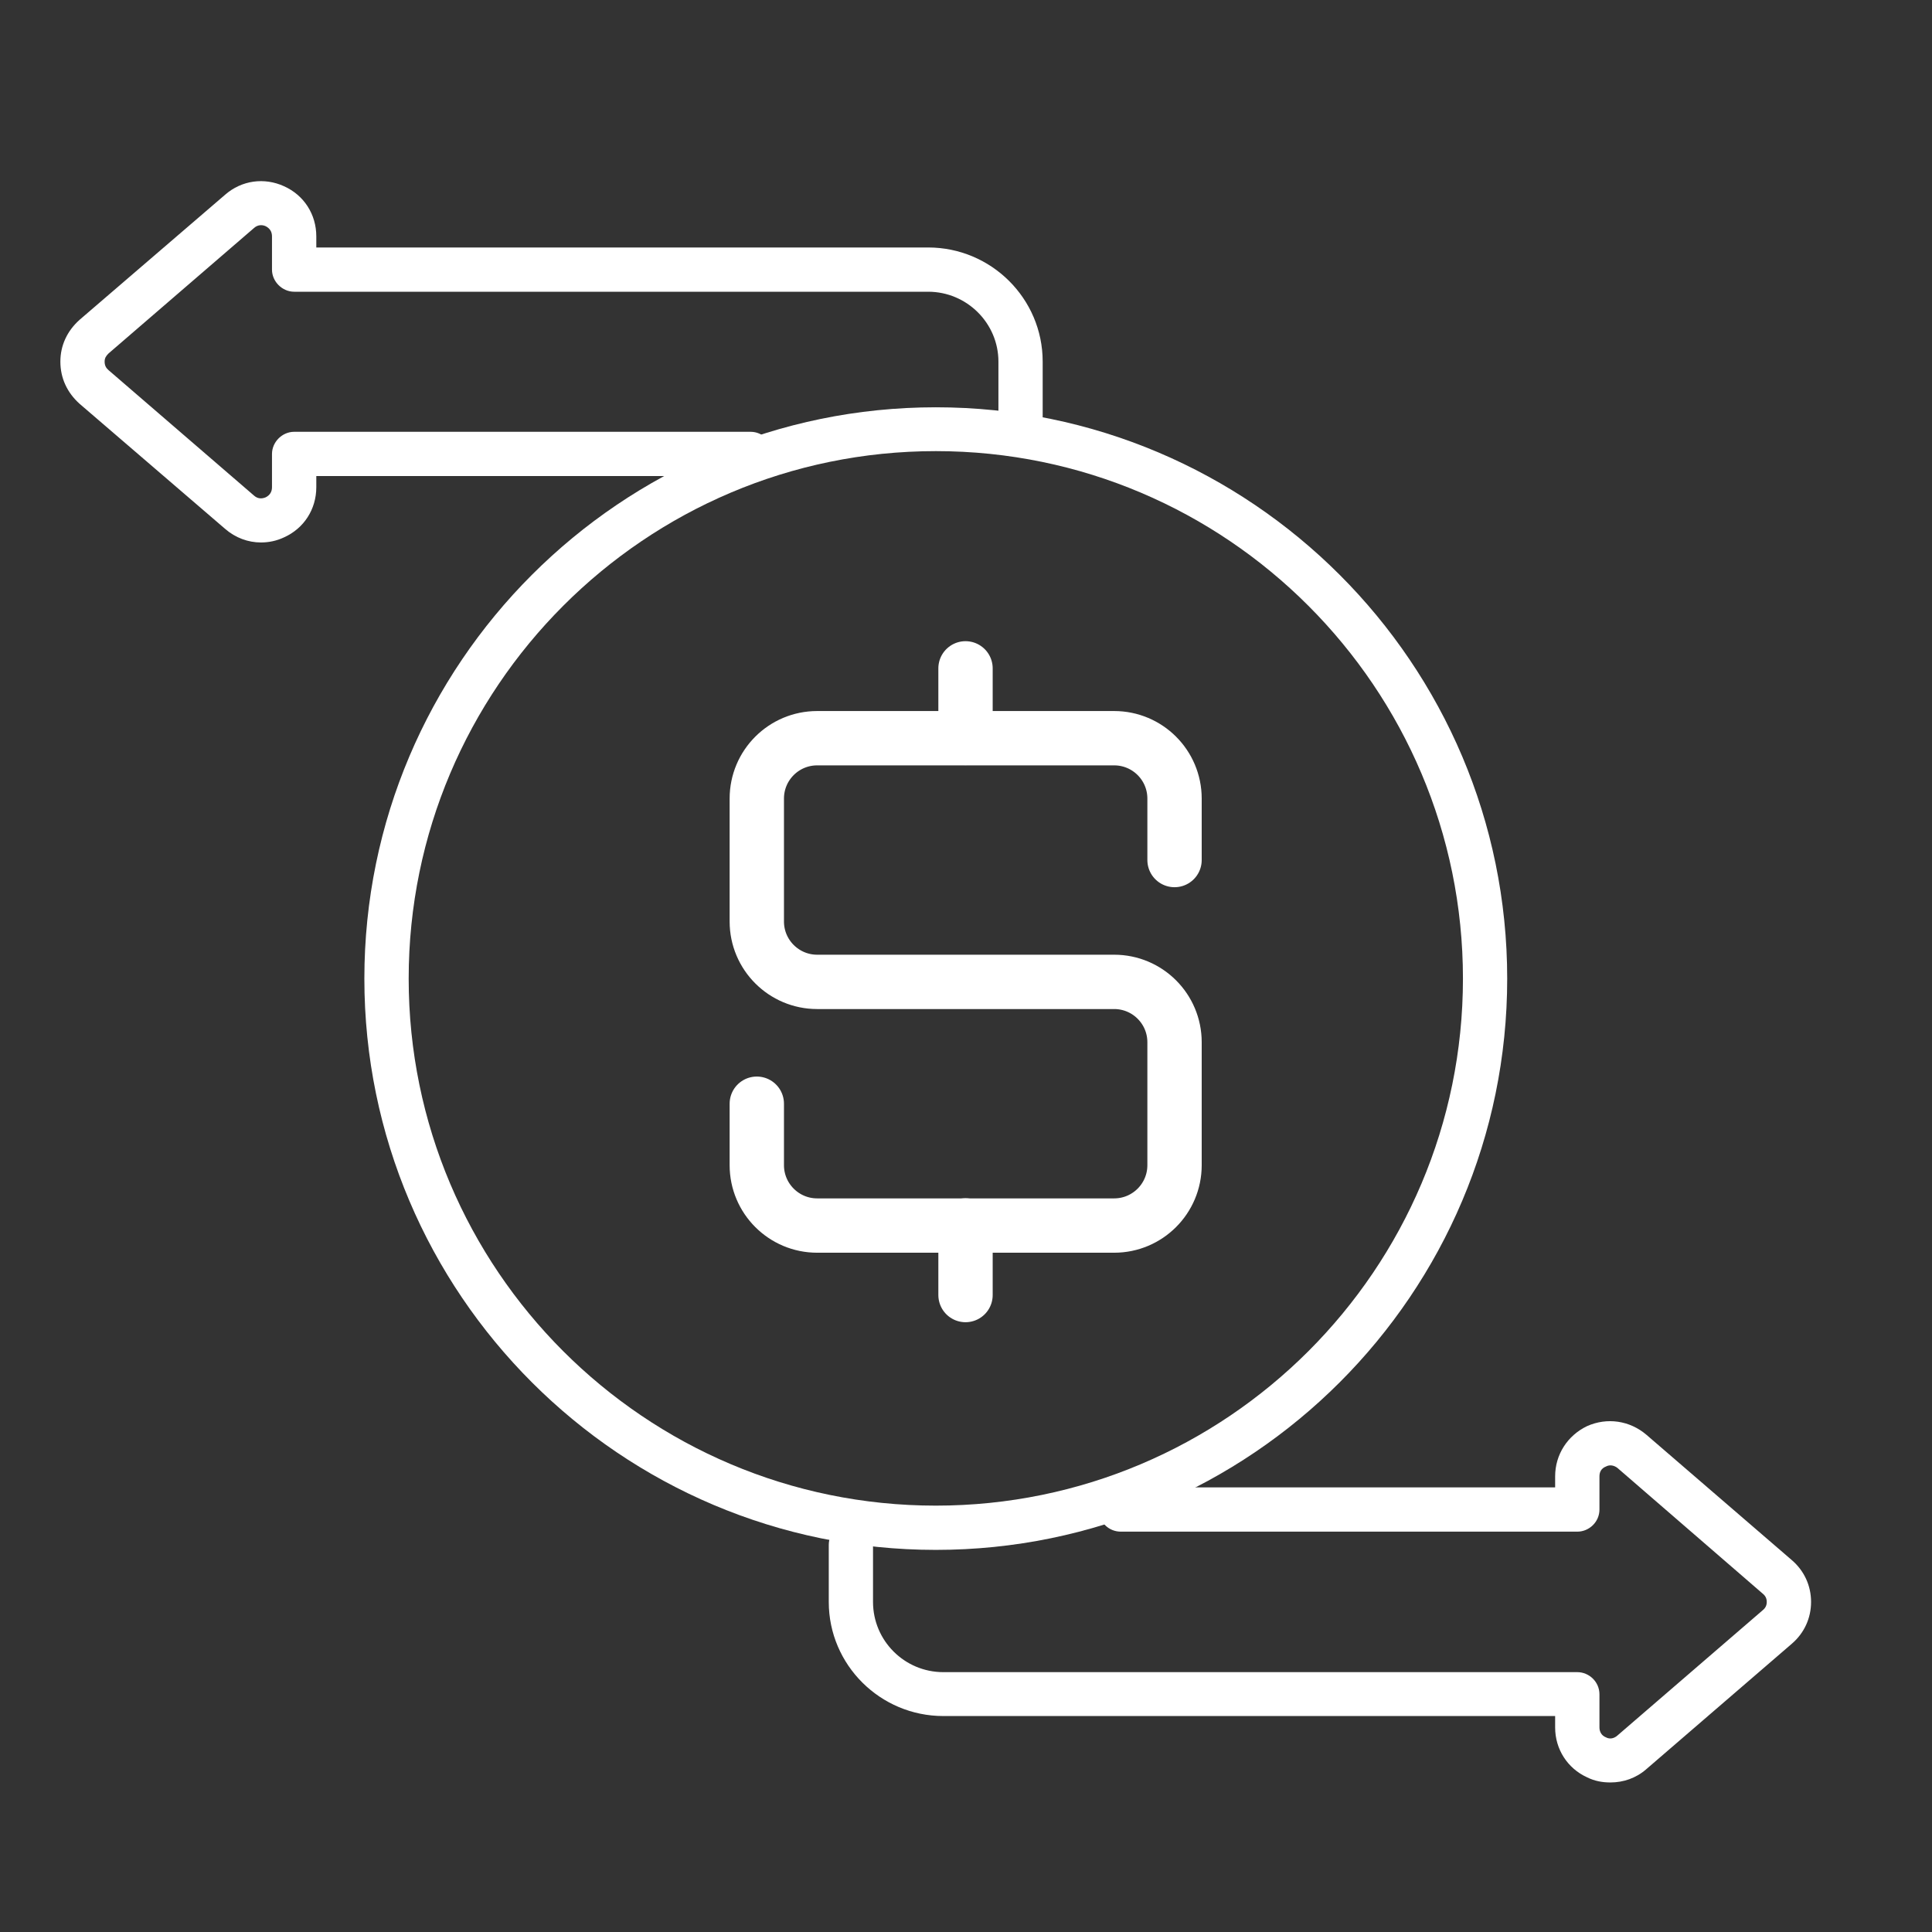
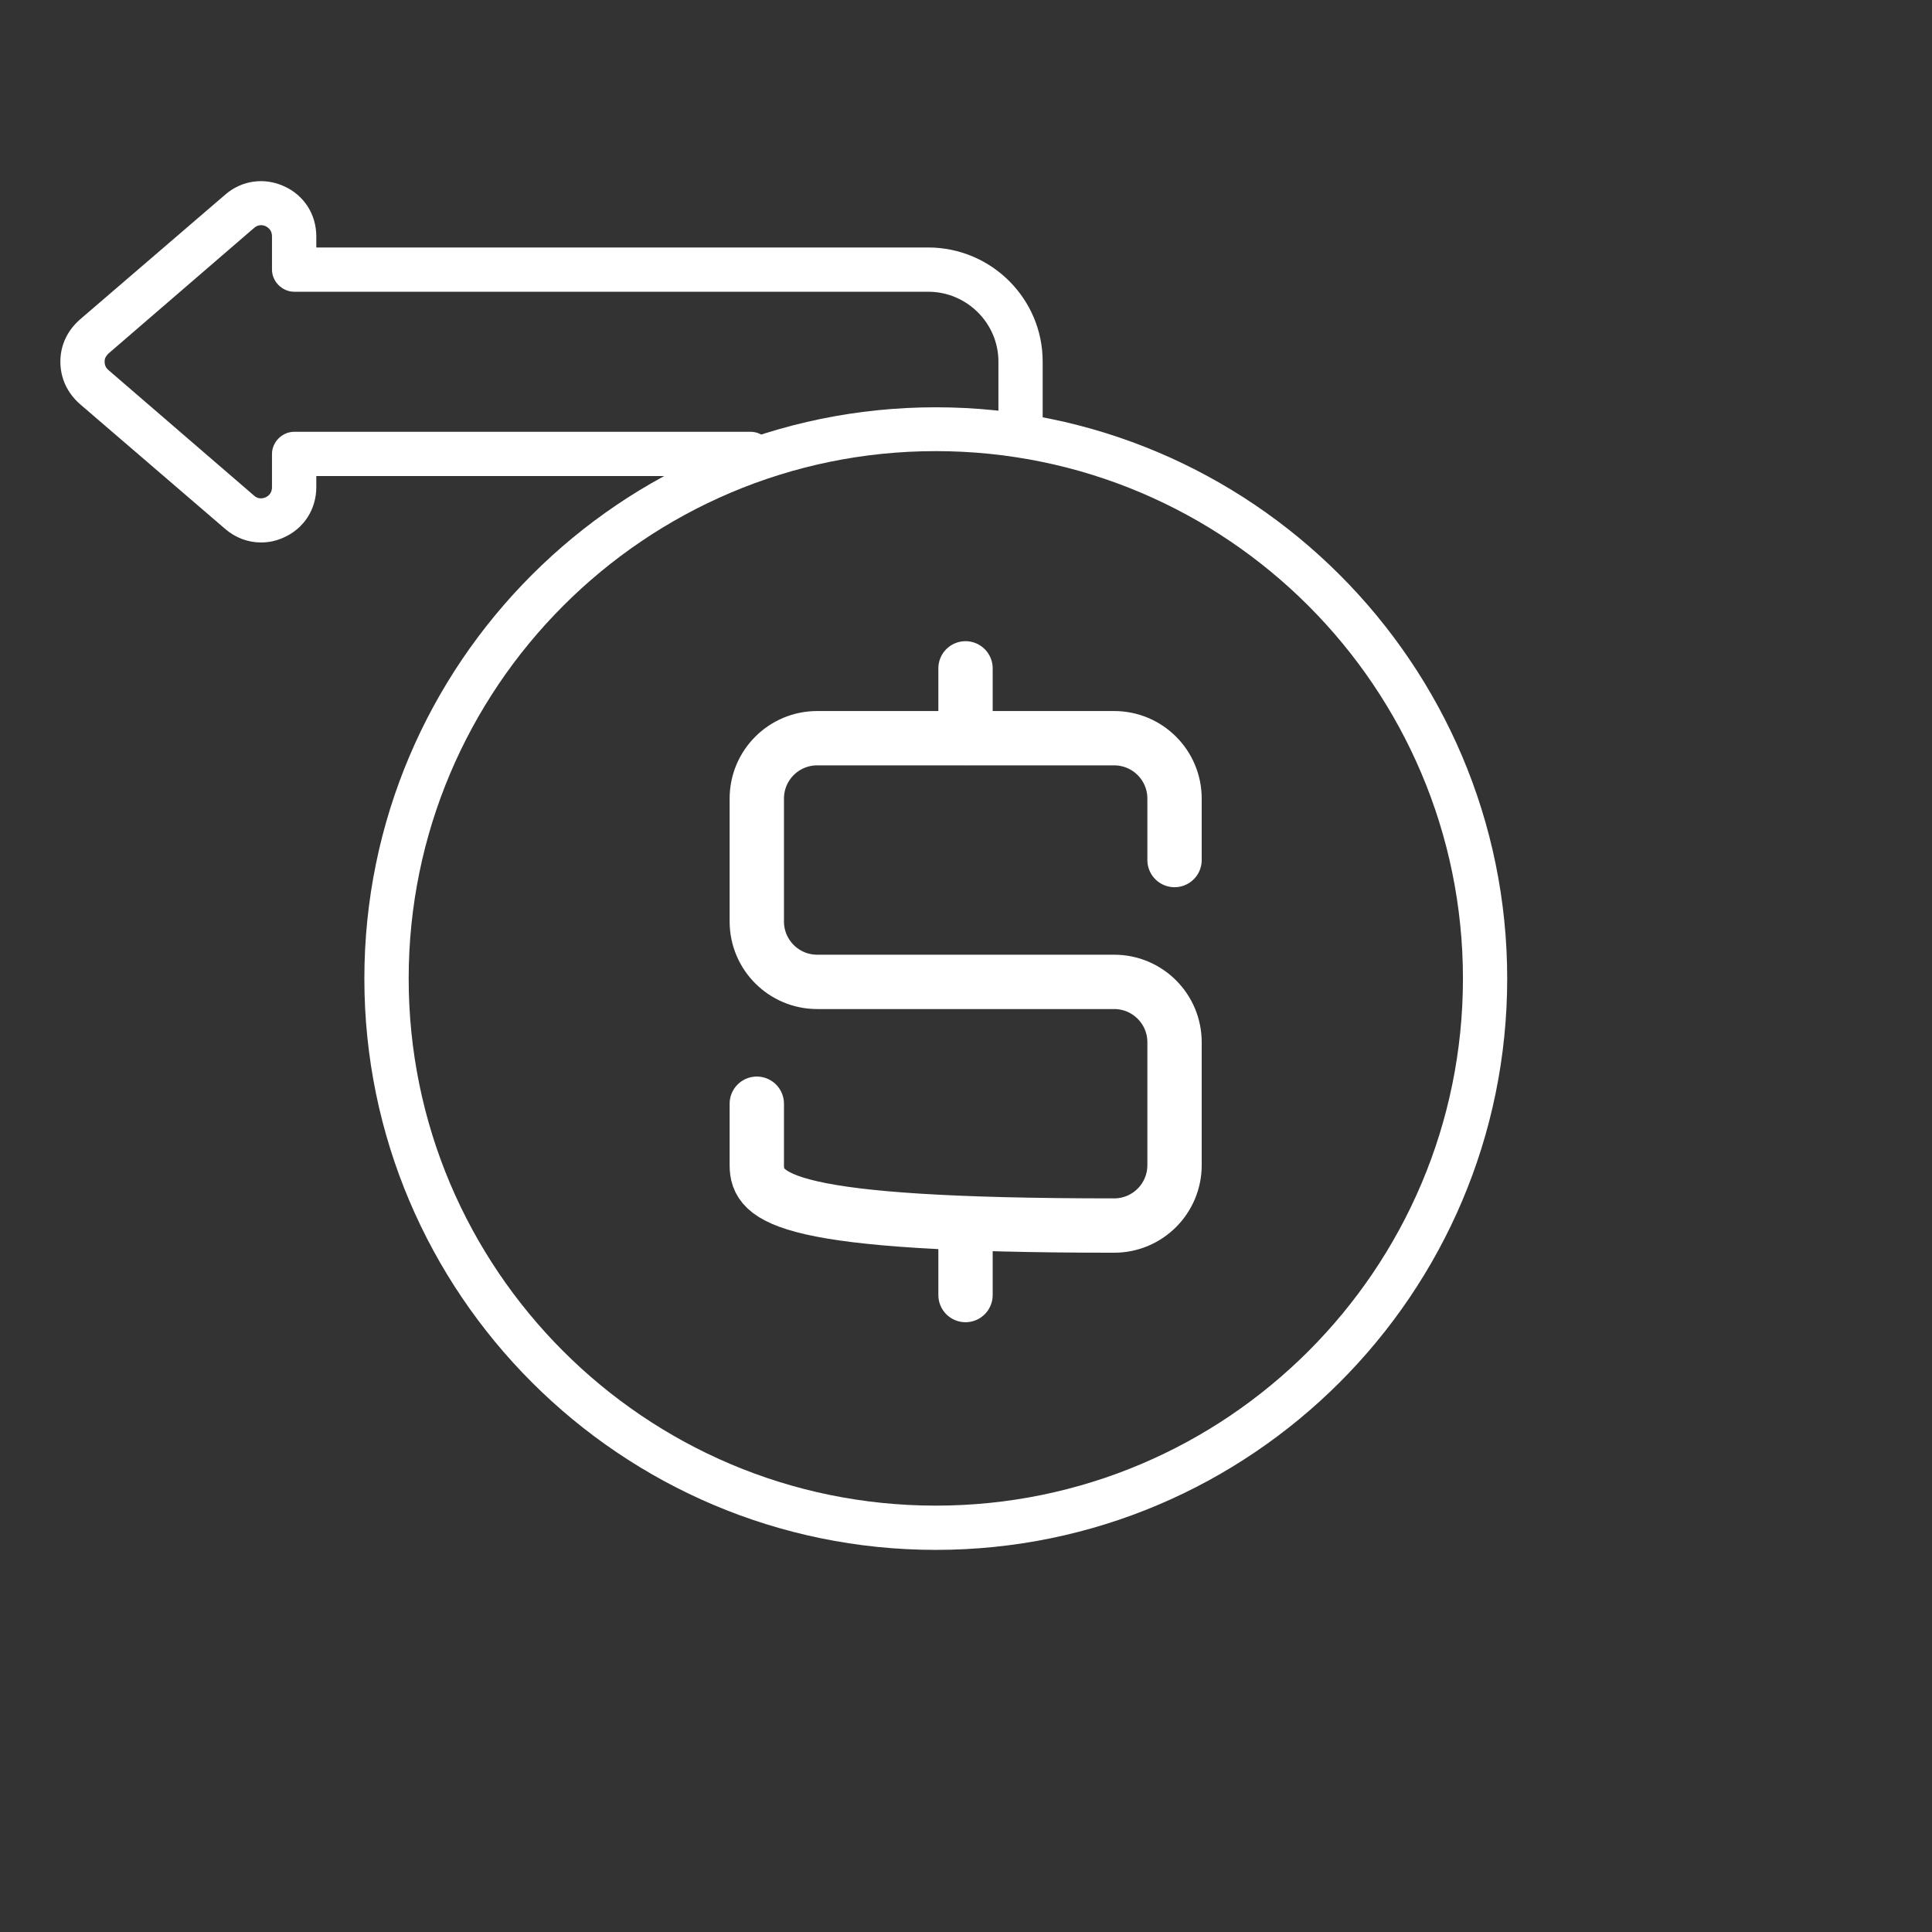
<svg xmlns="http://www.w3.org/2000/svg" width="32" height="32" viewBox="0 0 32 32" fill="none">
  <rect x="0" y="0" width="32" height="32" fill="#333333" stroke="none" />
  <path fill-rule="evenodd" clip-rule="evenodd" d="M15.5 7.472C10.683 7.472 6.769 11.393 6.769 16.209C6.769 21.024 10.683 24.938 15.5 24.938C20.317 24.938 24.231 21.024 24.231 16.209C24.231 11.393 20.317 7.472 15.5 7.472ZM15.5 25.671C10.281 25.671 6.035 21.426 6.035 16.209C6.035 10.991 10.281 6.746 15.5 6.746C20.719 6.746 24.964 10.991 24.964 16.209C24.964 21.426 20.719 25.671 15.5 25.671Z" fill="white" />
  <path fill-rule="evenodd" clip-rule="evenodd" d="M4.322 8.985C4.11 8.985 3.899 8.908 3.729 8.76L1.317 6.687C1.113 6.503 1 6.264 1 5.989C1 5.721 1.113 5.481 1.317 5.298L3.729 3.225C4.004 2.985 4.378 2.936 4.703 3.084C5.034 3.232 5.239 3.549 5.239 3.916V4.099H15.373C16.417 4.099 17.27 4.945 17.27 5.989V6.934C17.27 7.138 17.101 7.3 16.904 7.3C16.699 7.3 16.537 7.138 16.537 6.934V5.989C16.537 5.354 16.015 4.832 15.373 4.832H4.872C4.674 4.832 4.505 4.663 4.505 4.466V3.916C4.505 3.838 4.47 3.782 4.399 3.746C4.336 3.718 4.265 3.725 4.209 3.775L1.797 5.855C1.755 5.897 1.733 5.932 1.733 5.989C1.733 6.052 1.755 6.094 1.797 6.13L4.209 8.21C4.265 8.259 4.329 8.266 4.399 8.238C4.47 8.203 4.505 8.146 4.505 8.069V7.519C4.505 7.321 4.674 7.152 4.872 7.152H12.432C12.637 7.152 12.799 7.321 12.799 7.519C12.799 7.723 12.637 7.885 12.432 7.885H5.239V8.069C5.239 8.435 5.034 8.753 4.703 8.901C4.583 8.957 4.456 8.985 4.322 8.985Z" fill="white" />
-   <path fill-rule="evenodd" clip-rule="evenodd" d="M26.675 29.523C26.541 29.523 26.414 29.501 26.287 29.438C25.963 29.29 25.758 28.973 25.758 28.613V28.423H15.624C14.58 28.423 13.727 27.576 13.727 26.533V25.588C13.727 25.384 13.896 25.221 14.093 25.221C14.298 25.221 14.46 25.384 14.46 25.588V26.533C14.46 27.175 14.982 27.696 15.624 27.696H26.125C26.322 27.696 26.492 27.858 26.492 28.063V28.613C26.492 28.683 26.527 28.747 26.598 28.775C26.661 28.81 26.732 28.796 26.788 28.747L29.2 26.667C29.242 26.632 29.263 26.589 29.263 26.533C29.263 26.477 29.242 26.434 29.2 26.399L26.788 24.312C26.732 24.27 26.661 24.256 26.598 24.291C26.527 24.319 26.492 24.375 26.492 24.453V25.003C26.492 25.207 26.322 25.369 26.125 25.369H18.565C18.36 25.369 18.198 25.207 18.198 25.003C18.198 24.805 18.36 24.636 18.565 24.636H25.758V24.453C25.758 24.093 25.963 23.776 26.287 23.621C26.619 23.473 26.992 23.529 27.267 23.762L29.68 25.842C29.884 26.018 29.997 26.265 29.997 26.533C29.997 26.801 29.884 27.048 29.68 27.224L27.267 29.304C27.098 29.452 26.887 29.523 26.675 29.523Z" fill="white" />
-   <path d="M19.454 14.245V13.227C19.454 12.674 19.006 12.227 18.454 12.227H13.535C12.983 12.227 12.535 12.674 12.535 13.227V15.263C12.535 15.815 12.983 16.263 13.535 16.263H18.454C19.006 16.263 19.454 16.71 19.454 17.263V19.299C19.454 19.851 19.006 20.299 18.454 20.299H13.535C12.983 20.299 12.535 19.851 12.535 19.299V18.281" stroke="white" stroke-width="0.9" stroke-linecap="round" />
+   <path d="M19.454 14.245V13.227C19.454 12.674 19.006 12.227 18.454 12.227H13.535C12.983 12.227 12.535 12.674 12.535 13.227V15.263C12.535 15.815 12.983 16.263 13.535 16.263H18.454C19.006 16.263 19.454 16.71 19.454 17.263V19.299C19.454 19.851 19.006 20.299 18.454 20.299C12.983 20.299 12.535 19.851 12.535 19.299V18.281" stroke="white" stroke-width="0.9" stroke-linecap="round" />
  <path d="M15.992 11.07V12.223" stroke="white" stroke-width="0.9" stroke-linecap="round" />
  <path d="M15.992 20.297V21.45" stroke="white" stroke-width="0.9" stroke-linecap="round" />
</svg>